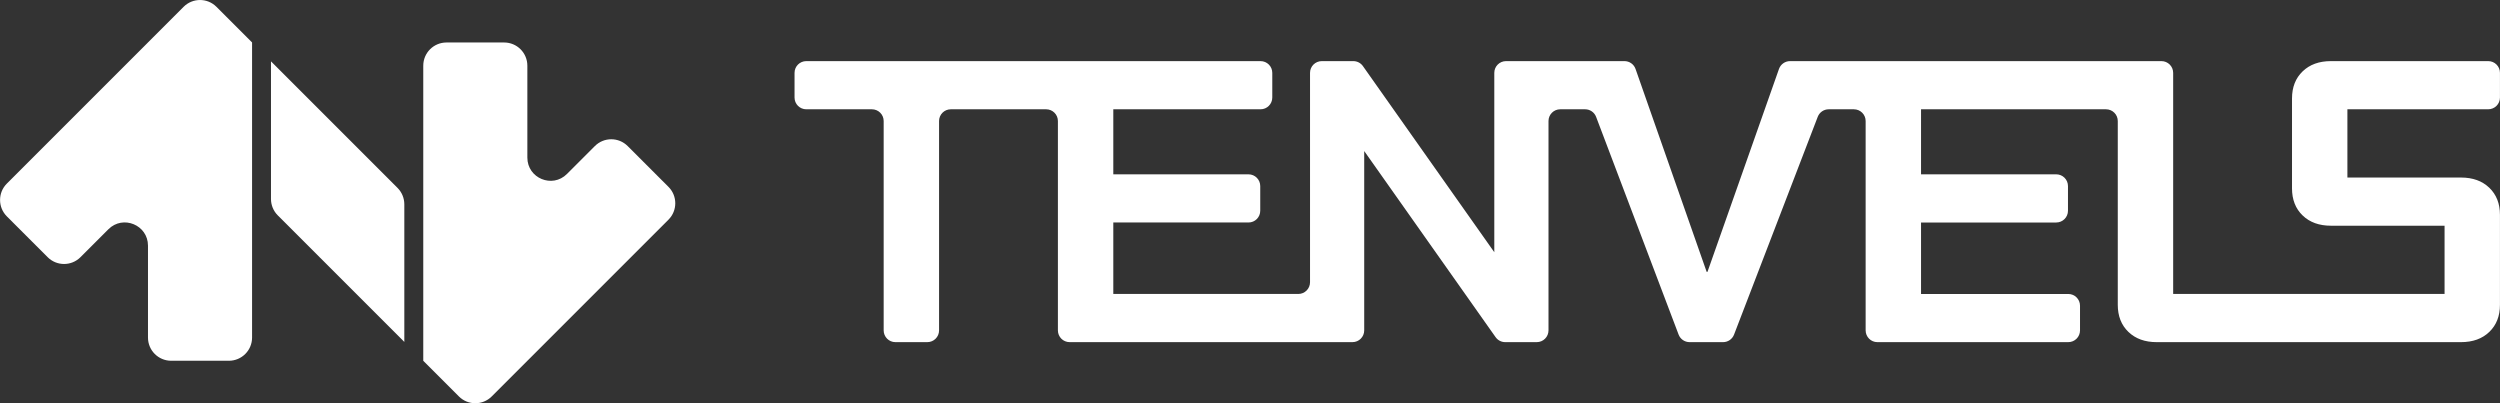
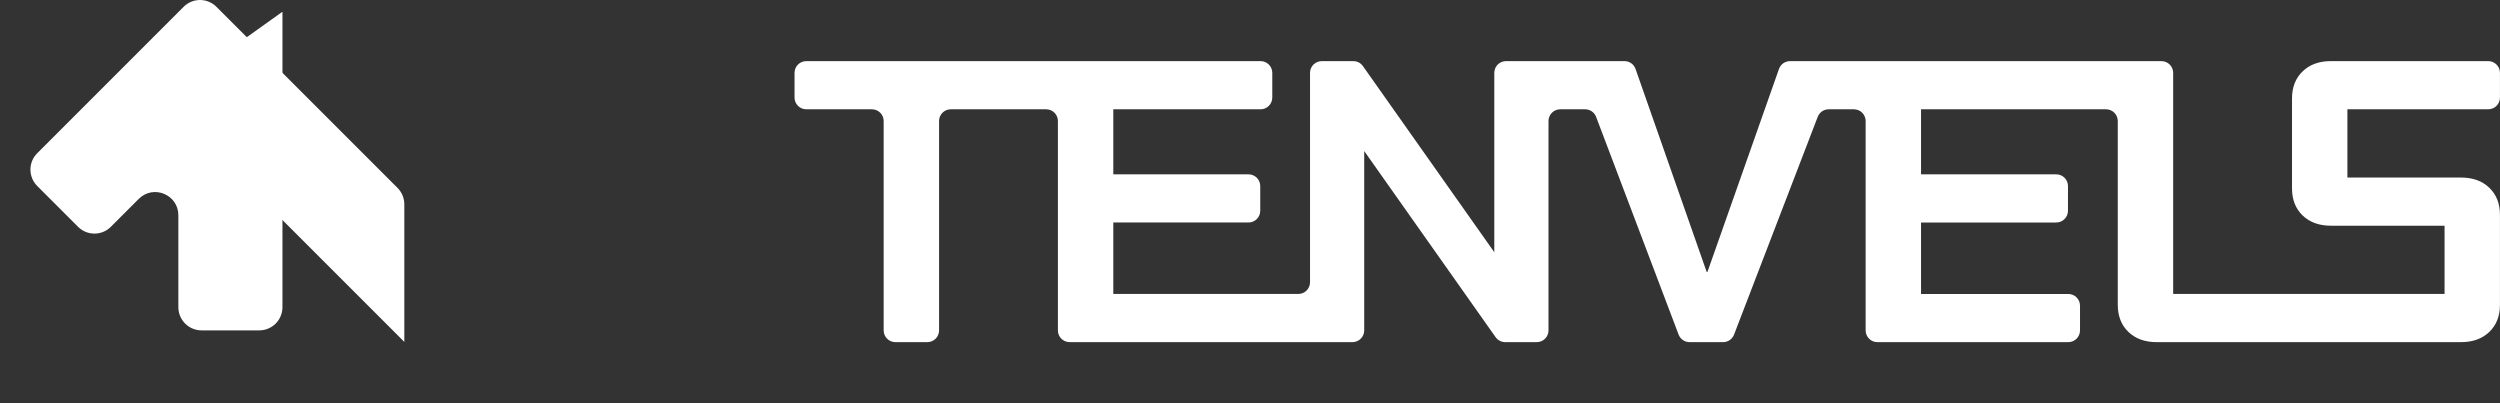
<svg xmlns="http://www.w3.org/2000/svg" viewBox="158.53 525.53 2411.02 388.94" id="svg1" version="1.1">
  <rect x="158.53" y="525.53" width="2411.02" height="388.94" fill="#333333" stroke="none" />
  <defs fill="#ffffff" id="defs1">
    <clipPath fill="#ffffff" id="clipPath2" clipPathUnits="userSpaceOnUse">
      <path fill="#ffffff" id="path2" transform="translate(-297.413,-658.957)" d="M 0,1080 H 2046.058 V 0 H 0 Z" />
    </clipPath>
    <clipPath fill="#ffffff" id="clipPath4" clipPathUnits="userSpaceOnUse">
-       <path fill="#ffffff" id="path4" transform="translate(-602.417,-550.686)" d="M 0,1080 H 2046.058 V 0 H 0 Z" />
-     </clipPath>
+       </clipPath>
    <clipPath fill="#ffffff" id="clipPath6" clipPathUnits="userSpaceOnUse">
      <path fill="#ffffff" id="path6" transform="translate(-403.331,-553.04)" d="M 0,1080 H 2046.058 V 0 H 0 Z" />
    </clipPath>
    <clipPath fill="#ffffff" id="clipPath8" clipPathUnits="userSpaceOnUse">
      <path fill="#ffffff" id="path8" transform="translate(-1816.787,-598.244)" d="M 0,1080 H 2046.058 V 0 H 0 Z" />
    </clipPath>
  </defs>
  <g id="layer-MC0">
-     <path clip-path="url(#clipPath2)" transform="matrix(1.333,0,0,-1.333,396.551,561.39)" style="fill:#ffffff;fill-opacity:1;fill-rule:nonzero;stroke:none" d="m 0,0 -15.297,15.297 -6.683,6.684 c -6.552,6.551 -17.175,6.551 -23.726,0 L -52.389,15.297 -67.686,0 l -3.668,-3.668 -102.25,-102.25 c -6.551,-6.551 -6.551,-17.173 0,-23.725 l 29.533,-29.533 c 6.551,-6.551 17.174,-6.551 23.725,0 l 20.21,20.21 c 10.569,10.569 28.639,3.084 28.639,-11.862 v -66.499 c 0,-9.265 7.511,-16.776 16.777,-16.776 h 20.877 20.877 c 9.265,0 16.776,7.511 16.776,16.776 v 41.281 2.537 22.681 147.018 l -0.142,0.142 z" id="path1" />
-     <path clip-path="url(#clipPath4)" transform="matrix(1.333,0,0,-1.333,803.223,705.753)" style="fill:#ffffff;fill-opacity:1;fill-rule:nonzero;stroke:none" d="m 0,0 -29.533,29.533 c -6.551,6.551 -17.174,6.551 -23.725,0 L -73.468,9.323 C -84.037,-1.246 -102.107,6.24 -102.107,21.186 v 66.498 c 0,9.265 -7.511,16.776 -16.777,16.776 h -20.877 -20.877 c -9.265,0 -16.776,-7.511 -16.776,-16.776 V 43.866 21.186 -125.832 l 0.142,-0.143 3.668,-3.668 15.297,-15.297 6.683,-6.683 c 6.552,-6.552 17.175,-6.552 23.726,0 l 6.684,6.683 15.297,15.297 3.668,3.668 L 0,-23.725 C 6.552,-17.174 6.552,-6.552 0,0" id="path3" />
+     <path clip-path="url(#clipPath2)" transform="matrix(1.333,0,0,-1.333,396.551,561.39)" style="fill:#ffffff;fill-opacity:1;fill-rule:nonzero;stroke:none" d="m 0,0 -15.297,15.297 -6.683,6.684 c -6.552,6.551 -17.175,6.551 -23.726,0 l -3.668,-3.668 -102.25,-102.25 c -6.551,-6.551 -6.551,-17.173 0,-23.725 l 29.533,-29.533 c 6.551,-6.551 17.174,-6.551 23.725,0 l 20.21,20.21 c 10.569,10.569 28.639,3.084 28.639,-11.862 v -66.499 c 0,-9.265 7.511,-16.776 16.777,-16.776 h 20.877 20.877 c 9.265,0 16.776,7.511 16.776,16.776 v 41.281 2.537 22.681 147.018 l -0.142,0.142 z" id="path1" />
    <path clip-path="url(#clipPath6)" transform="matrix(1.333,0,0,-1.333,537.775,702.614)" style="fill:#ffffff;fill-opacity:1;fill-rule:nonzero;stroke:none" d="m 0,0 v 0 l -20.847,20.847 -6.35,6.35 -61.254,61.254 v -99.568 c 0,-4.449 1.768,-8.716 4.914,-11.862 l 10.068,-10.068 10e-4,-0.001 1.293,-1.293 18.917,-18.917 c 0.001,-10e-4 0.003,-0.002 0.004,-0.004 l 61.27,-61.268 v 99.565 c 0,4.45 -1.768,8.717 -4.914,11.863 z" id="path5" />
    <path clip-path="url(#clipPath8)" transform="matrix(1.333,0,0,-1.333,2422.383,642.342)" style="fill:#ffffff;fill-opacity:1;fill-rule:nonzero;stroke:none" d="m 0,0 v 8.562 h 101.882 c 4.691,0 8.493,3.802 8.493,8.492 v 17.868 c 0,4.691 -3.802,8.493 -8.493,8.493 H -11.901 c -8.534,0 -15.353,-2.47 -20.482,-7.41 -5.13,-4.929 -7.694,-11.465 -7.694,-19.608 V 0 -33.823 -48.653 c 0,-8.143 2.564,-14.679 7.694,-19.607 5.129,-4.94 11.948,-7.411 20.482,-7.411 H 7.211 48.705 70.298 v -1.739 -37.31 -10.329 h -72.192 -13.789 -8.493 -7.408 -8.493 -6.603 -79.378 V 8.562 34.922 c 0,4.69 -3.803,8.493 -8.493,8.493 h -31.584 -27.314 -155.097 -19.17 -30.492 -5.027 c -3.602,0 -6.812,-2.273 -8.01,-5.67 l -51.741,-146.815 h -0.579 l -51.453,146.801 c -1.193,3.405 -4.407,5.684 -8.014,5.684 h -35.804 -19.158 -30.722 c -4.69,0 -8.493,-3.803 -8.493,-8.493 V -94.841 L -712.258,39.82 c -1.591,2.254 -4.179,3.595 -6.939,3.595 h -22.834 c -4.691,0 -8.493,-3.803 -8.493,-8.493 v -151.478 c 0,-4.691 -3.802,-8.493 -8.493,-8.493 h -133.84 v 34.058 17.649 h 97.817 c 4.69,0 8.492,3.802 8.492,8.493 v 17.867 c 0,4.691 -3.802,8.493 -8.492,8.493 h -97.817 V 8.562 h 106.527 c 4.691,0 8.493,3.802 8.493,8.492 v 17.868 c 0,4.69 -3.802,8.493 -8.493,8.493 h -146.604 -182.049 c -4.69,0 -8.492,-3.803 -8.492,-8.493 V 17.054 c 0,-4.69 3.802,-8.492 8.492,-8.492 h 47.498 c 4.69,0 8.493,-3.803 8.493,-8.493 V -151.41 c 0,-4.69 3.802,-8.492 8.492,-8.492 h 23.092 c 4.69,0 8.493,3.802 8.493,8.492 V 0.069 c 0,4.69 3.802,8.493 8.493,8.493 h 68.995 c 4.69,0 8.493,-3.803 8.493,-8.493 v -91.06 -41.61 -18.809 c 0,-4.69 3.802,-8.492 8.493,-8.492 h 19.683 11.901 142.333 30.71 c 4.69,0 8.493,3.802 8.493,8.492 v 129.763 l 95.061,-134.661 c 1.591,-2.254 4.179,-3.594 6.938,-3.594 h 22.835 c 4.69,0 8.493,3.802 8.493,8.492 V 0.069 c 0,4.69 3.802,8.493 8.493,8.493 h 18.009 c 3.529,0 6.691,-2.183 7.941,-5.484 l 34.88,-92.043 16.802,-44.338 3.035,-8.009 v 0 l 4.967,-13.107 c 1.251,-3.301 4.413,-5.483 7.942,-5.483 h 11.201 6.941 6.099 c 3.515,0 6.667,2.165 7.928,5.446 l 60.554,157.571 c 1.26,3.281 4.412,5.447 7.927,5.447 h 18.237 c 4.69,0 8.492,-3.803 8.492,-8.493 v -91.06 -41.61 -18.809 c 0,-4.69 3.803,-8.492 8.493,-8.492 h 19.683 11.901 106.527 c 4.691,0 8.493,3.802 8.493,8.492 v 17.868 c 0,4.69 -3.802,8.493 -8.493,8.493 h -106.527 v 34.058 17.649 h 97.817 c 4.691,0 8.493,3.802 8.493,8.493 v 17.867 c 0,4.691 -3.802,8.493 -8.493,8.493 h -97.817 V 8.562 h 115.02 18.821 c 4.69,0 8.493,-3.803 8.493,-8.493 v -132.954 c 0,-8.143 2.564,-14.679 7.694,-19.607 5.129,-4.94 11.948,-7.41 20.481,-7.41 h 91.28 6.603 8.493 7.408 8.493 13.789 84.093 c 8.533,0 15.353,2.47 20.482,7.41 5.13,4.928 7.694,11.464 7.694,19.607 v 18.165 37.31 9.575 c 0,8.143 -2.564,14.679 -7.694,19.608 -5.129,4.94 -11.949,7.41 -20.482,7.41 H 48.705 7.211 0 v 6.994 z" id="path7" />
  </g>
</svg>